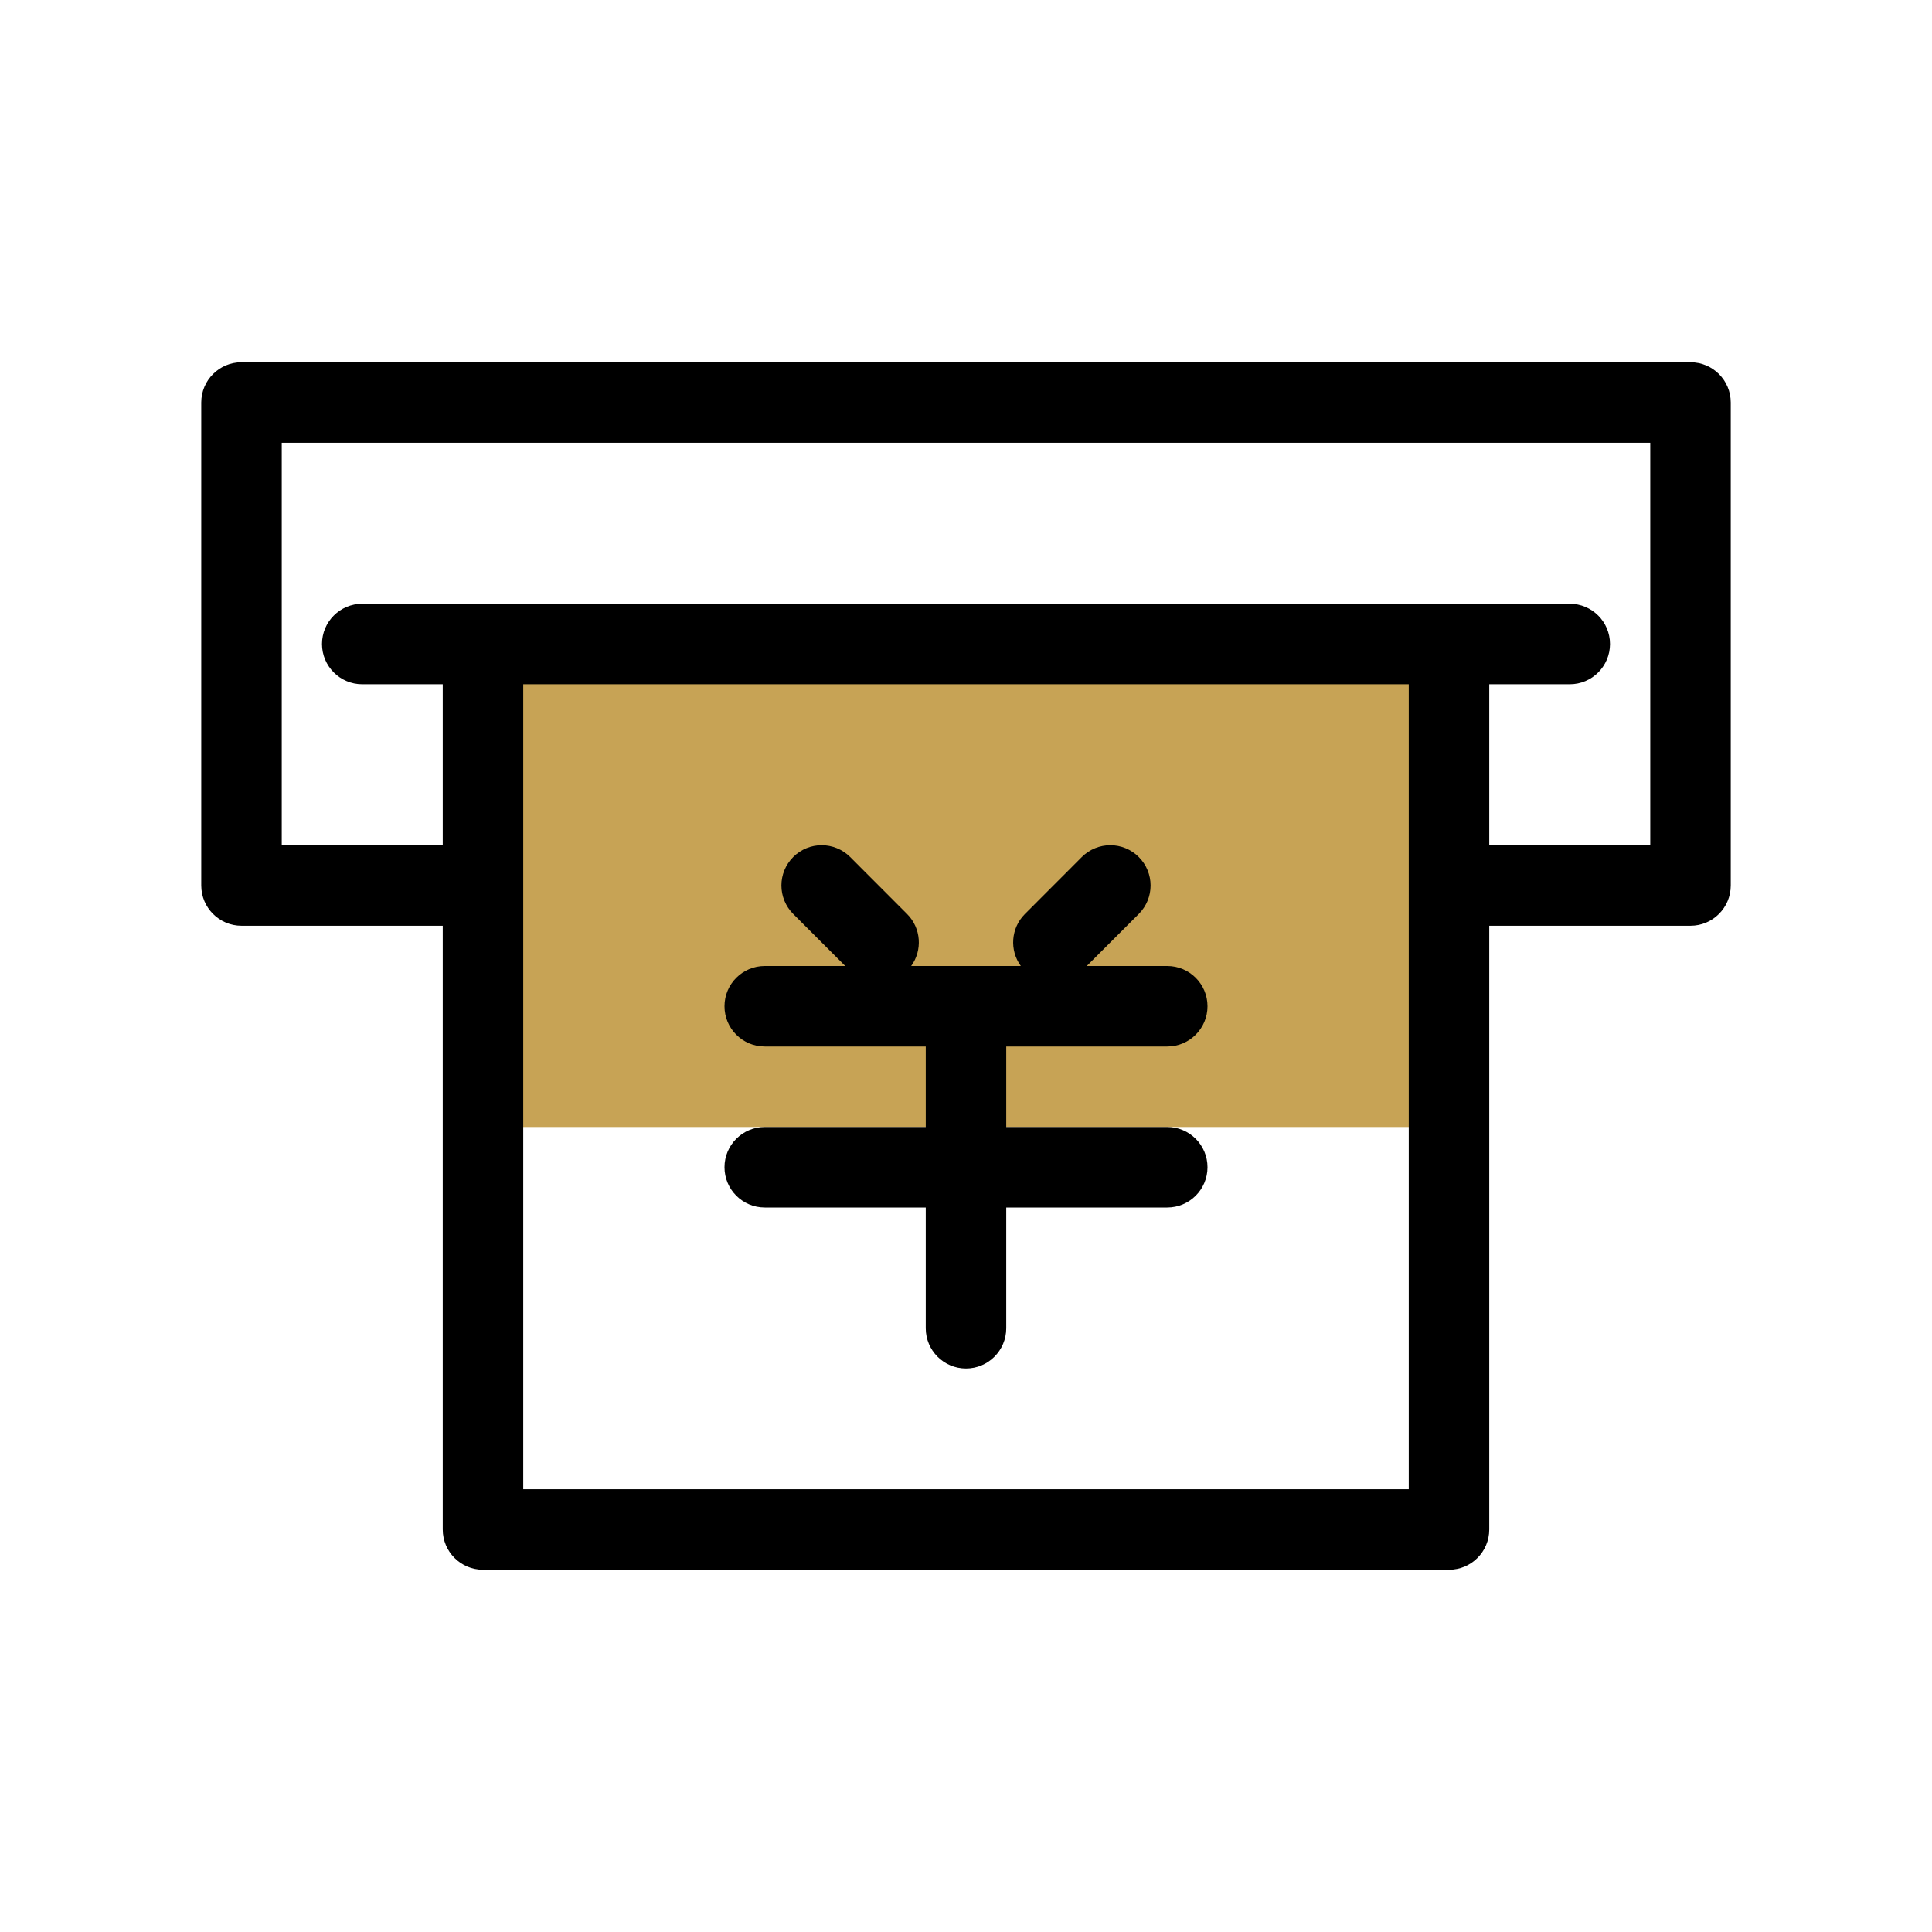
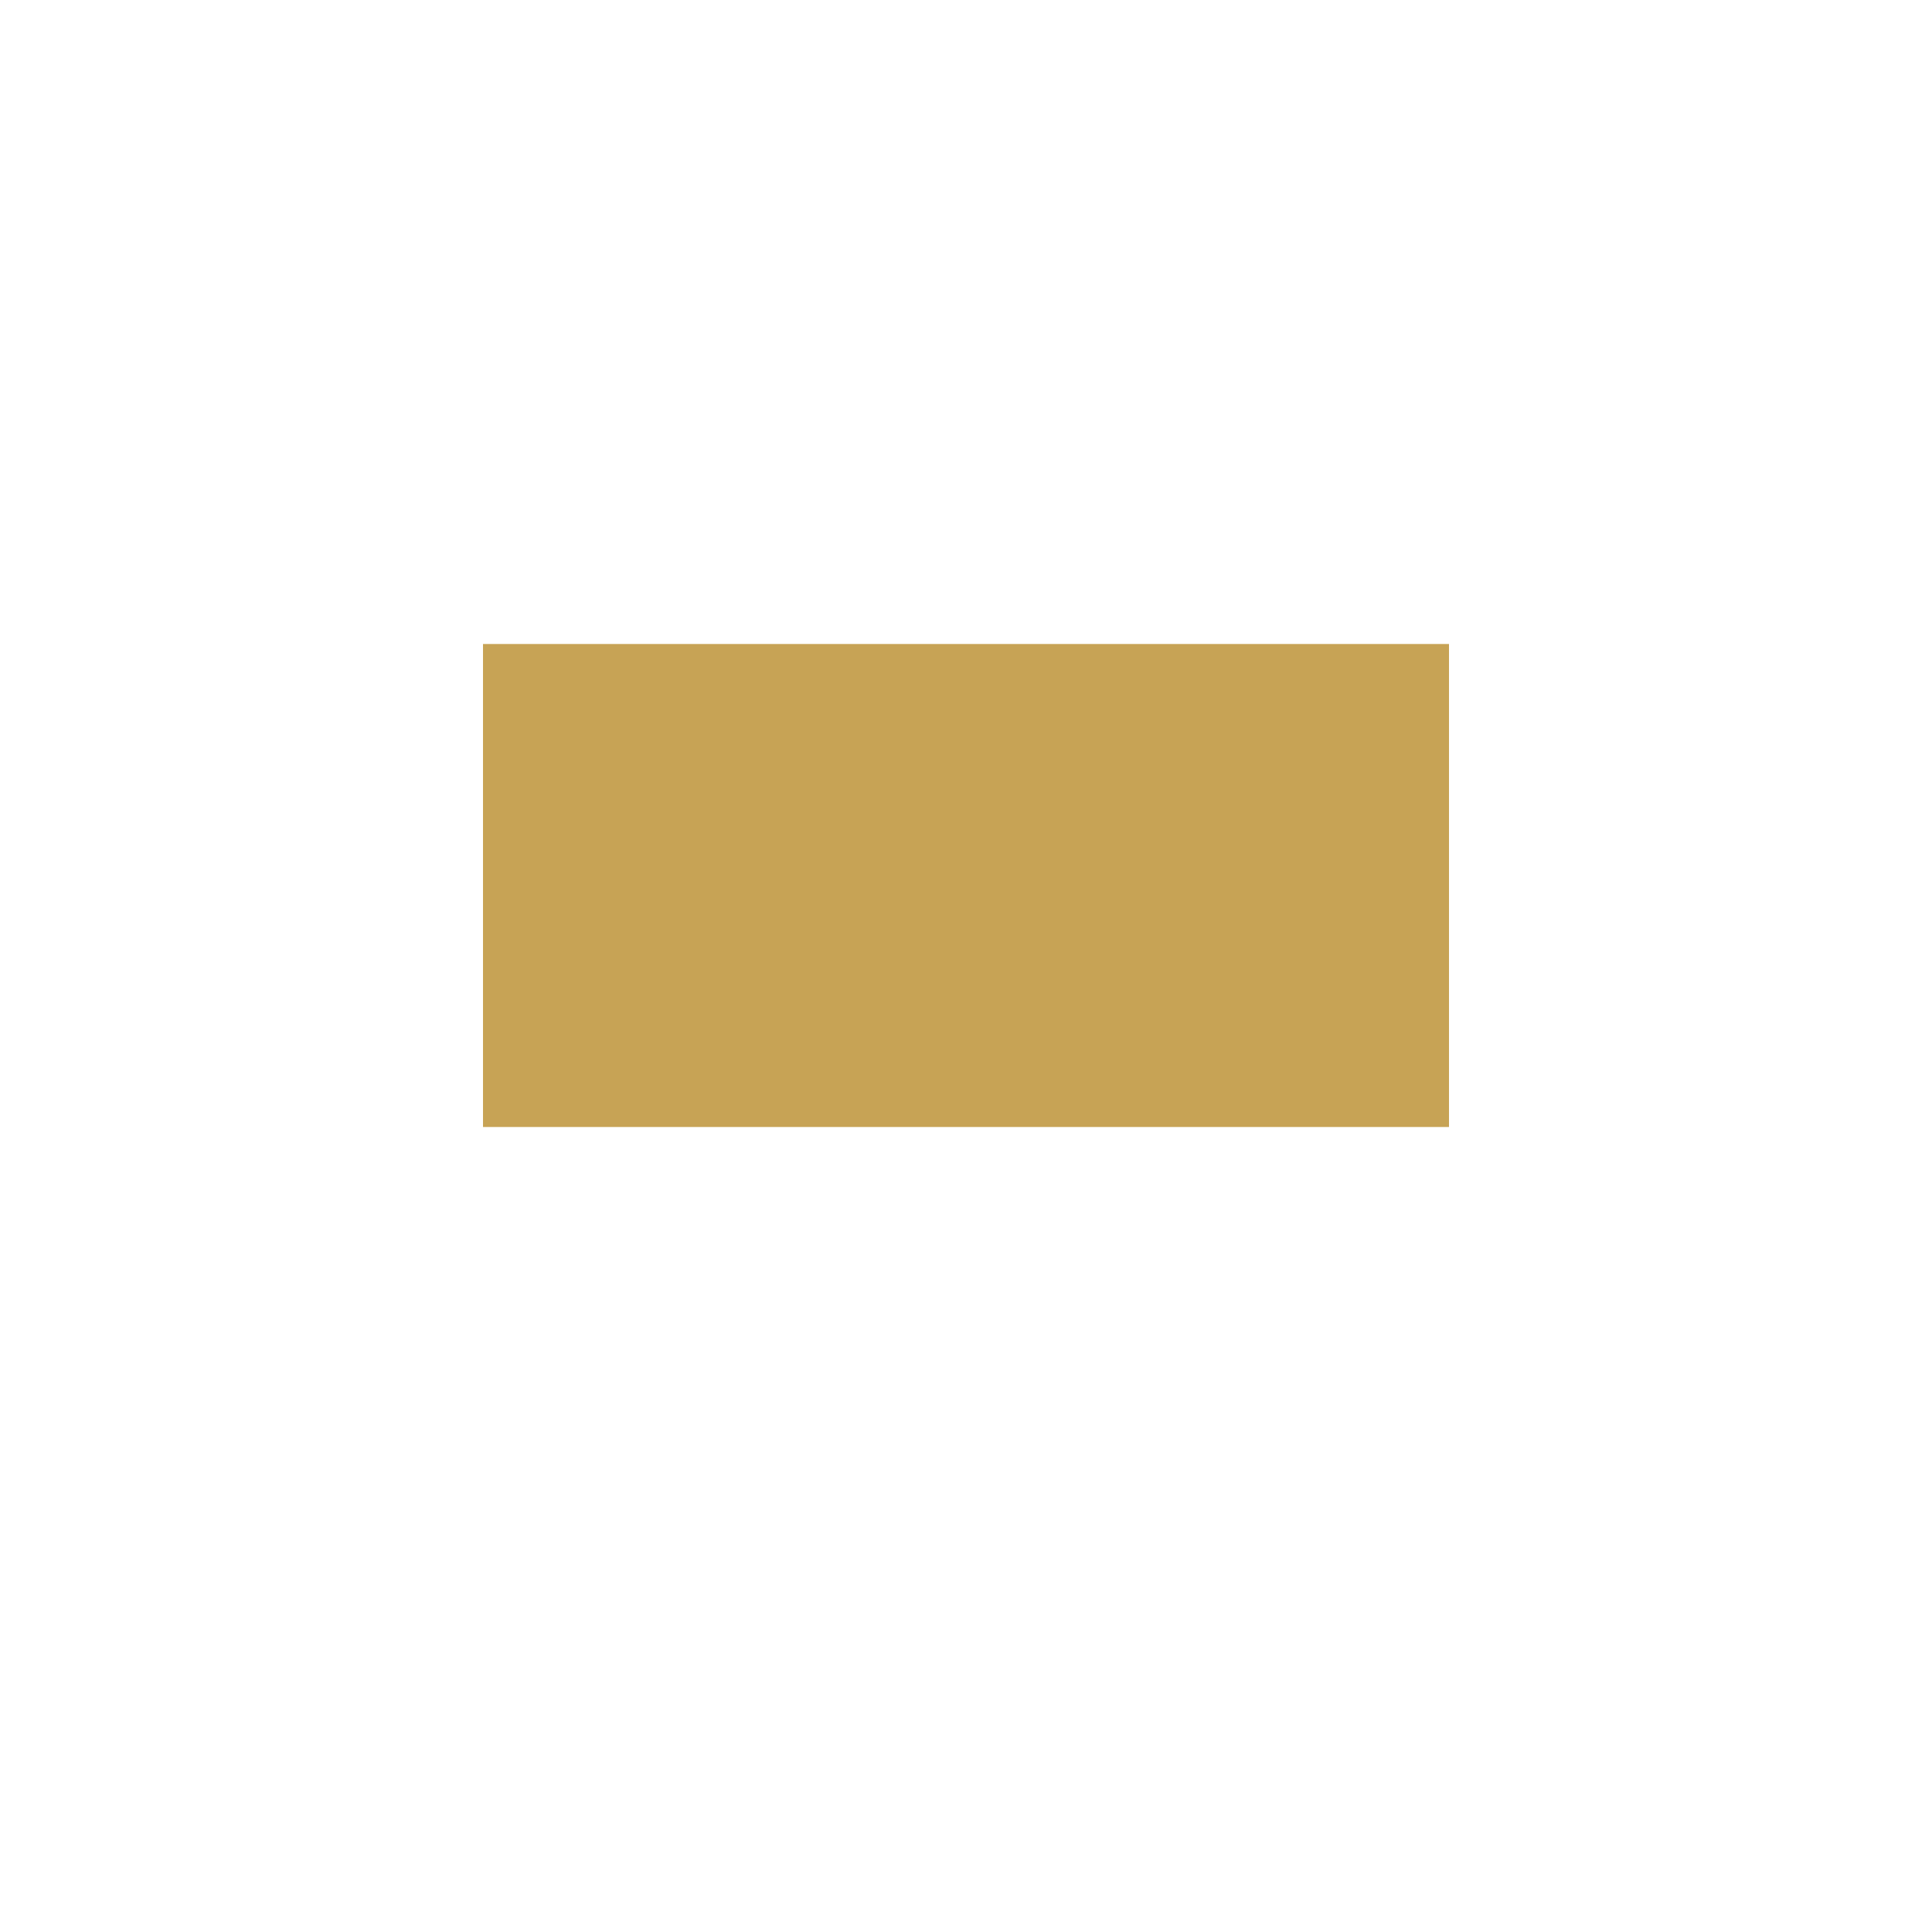
<svg xmlns="http://www.w3.org/2000/svg" width="24" height="24" viewBox="0 0 24 24" fill="none">
  <rect x="6" y="8" width="12" height="6" fill="#C7A355" />
-   <path fill-rule="evenodd" clip-rule="evenodd" d="M2.5 5C2.5 4.724 2.724 4.5 3 4.5H21C21.276 4.5 21.5 4.724 21.5 5V11C21.5 11.276 21.276 11.5 21 11.5H18.5V19C18.5 19.276 18.276 19.5 18 19.5H6C5.724 19.5 5.5 19.276 5.5 19V11.5H3C2.724 11.5 2.5 11.276 2.5 11V5ZM6.5 18.5H17.5V8.5H6.5V18.5ZM5.5 8.5V10.5H3.5V5.5H20.5V10.5H18.5V8.5H19.5C19.776 8.5 20 8.276 20 8C20 7.724 19.776 7.5 19.5 7.5H4.5C4.224 7.5 4 7.724 4 8C4 8.276 4.224 8.5 4.5 8.5H5.5ZM9.854 10.646C10.049 10.451 10.365 10.451 10.561 10.646L11.268 11.354C11.444 11.53 11.461 11.805 11.319 12H12.681C12.539 11.805 12.556 11.53 12.732 11.354L13.439 10.646C13.635 10.451 13.951 10.451 14.146 10.646C14.342 10.842 14.342 11.158 14.146 11.354L13.5 12H14.5C14.776 12 15 12.224 15 12.5C15 12.776 14.776 13 14.5 13H12.5V14H14.5C14.776 14 15 14.224 15 14.5C15 14.776 14.776 15 14.5 15H12.5V16.5C12.5 16.776 12.276 17 12 17C11.724 17 11.5 16.776 11.5 16.5V15H9.5C9.224 15 9 14.776 9 14.5C9 14.224 9.224 14 9.5 14H11.5V13H9.5C9.224 13 9 12.776 9 12.5C9 12.224 9.224 12 9.5 12H10.5L9.854 11.354C9.658 11.158 9.658 10.842 9.854 10.646Z" fill="black" />
</svg>